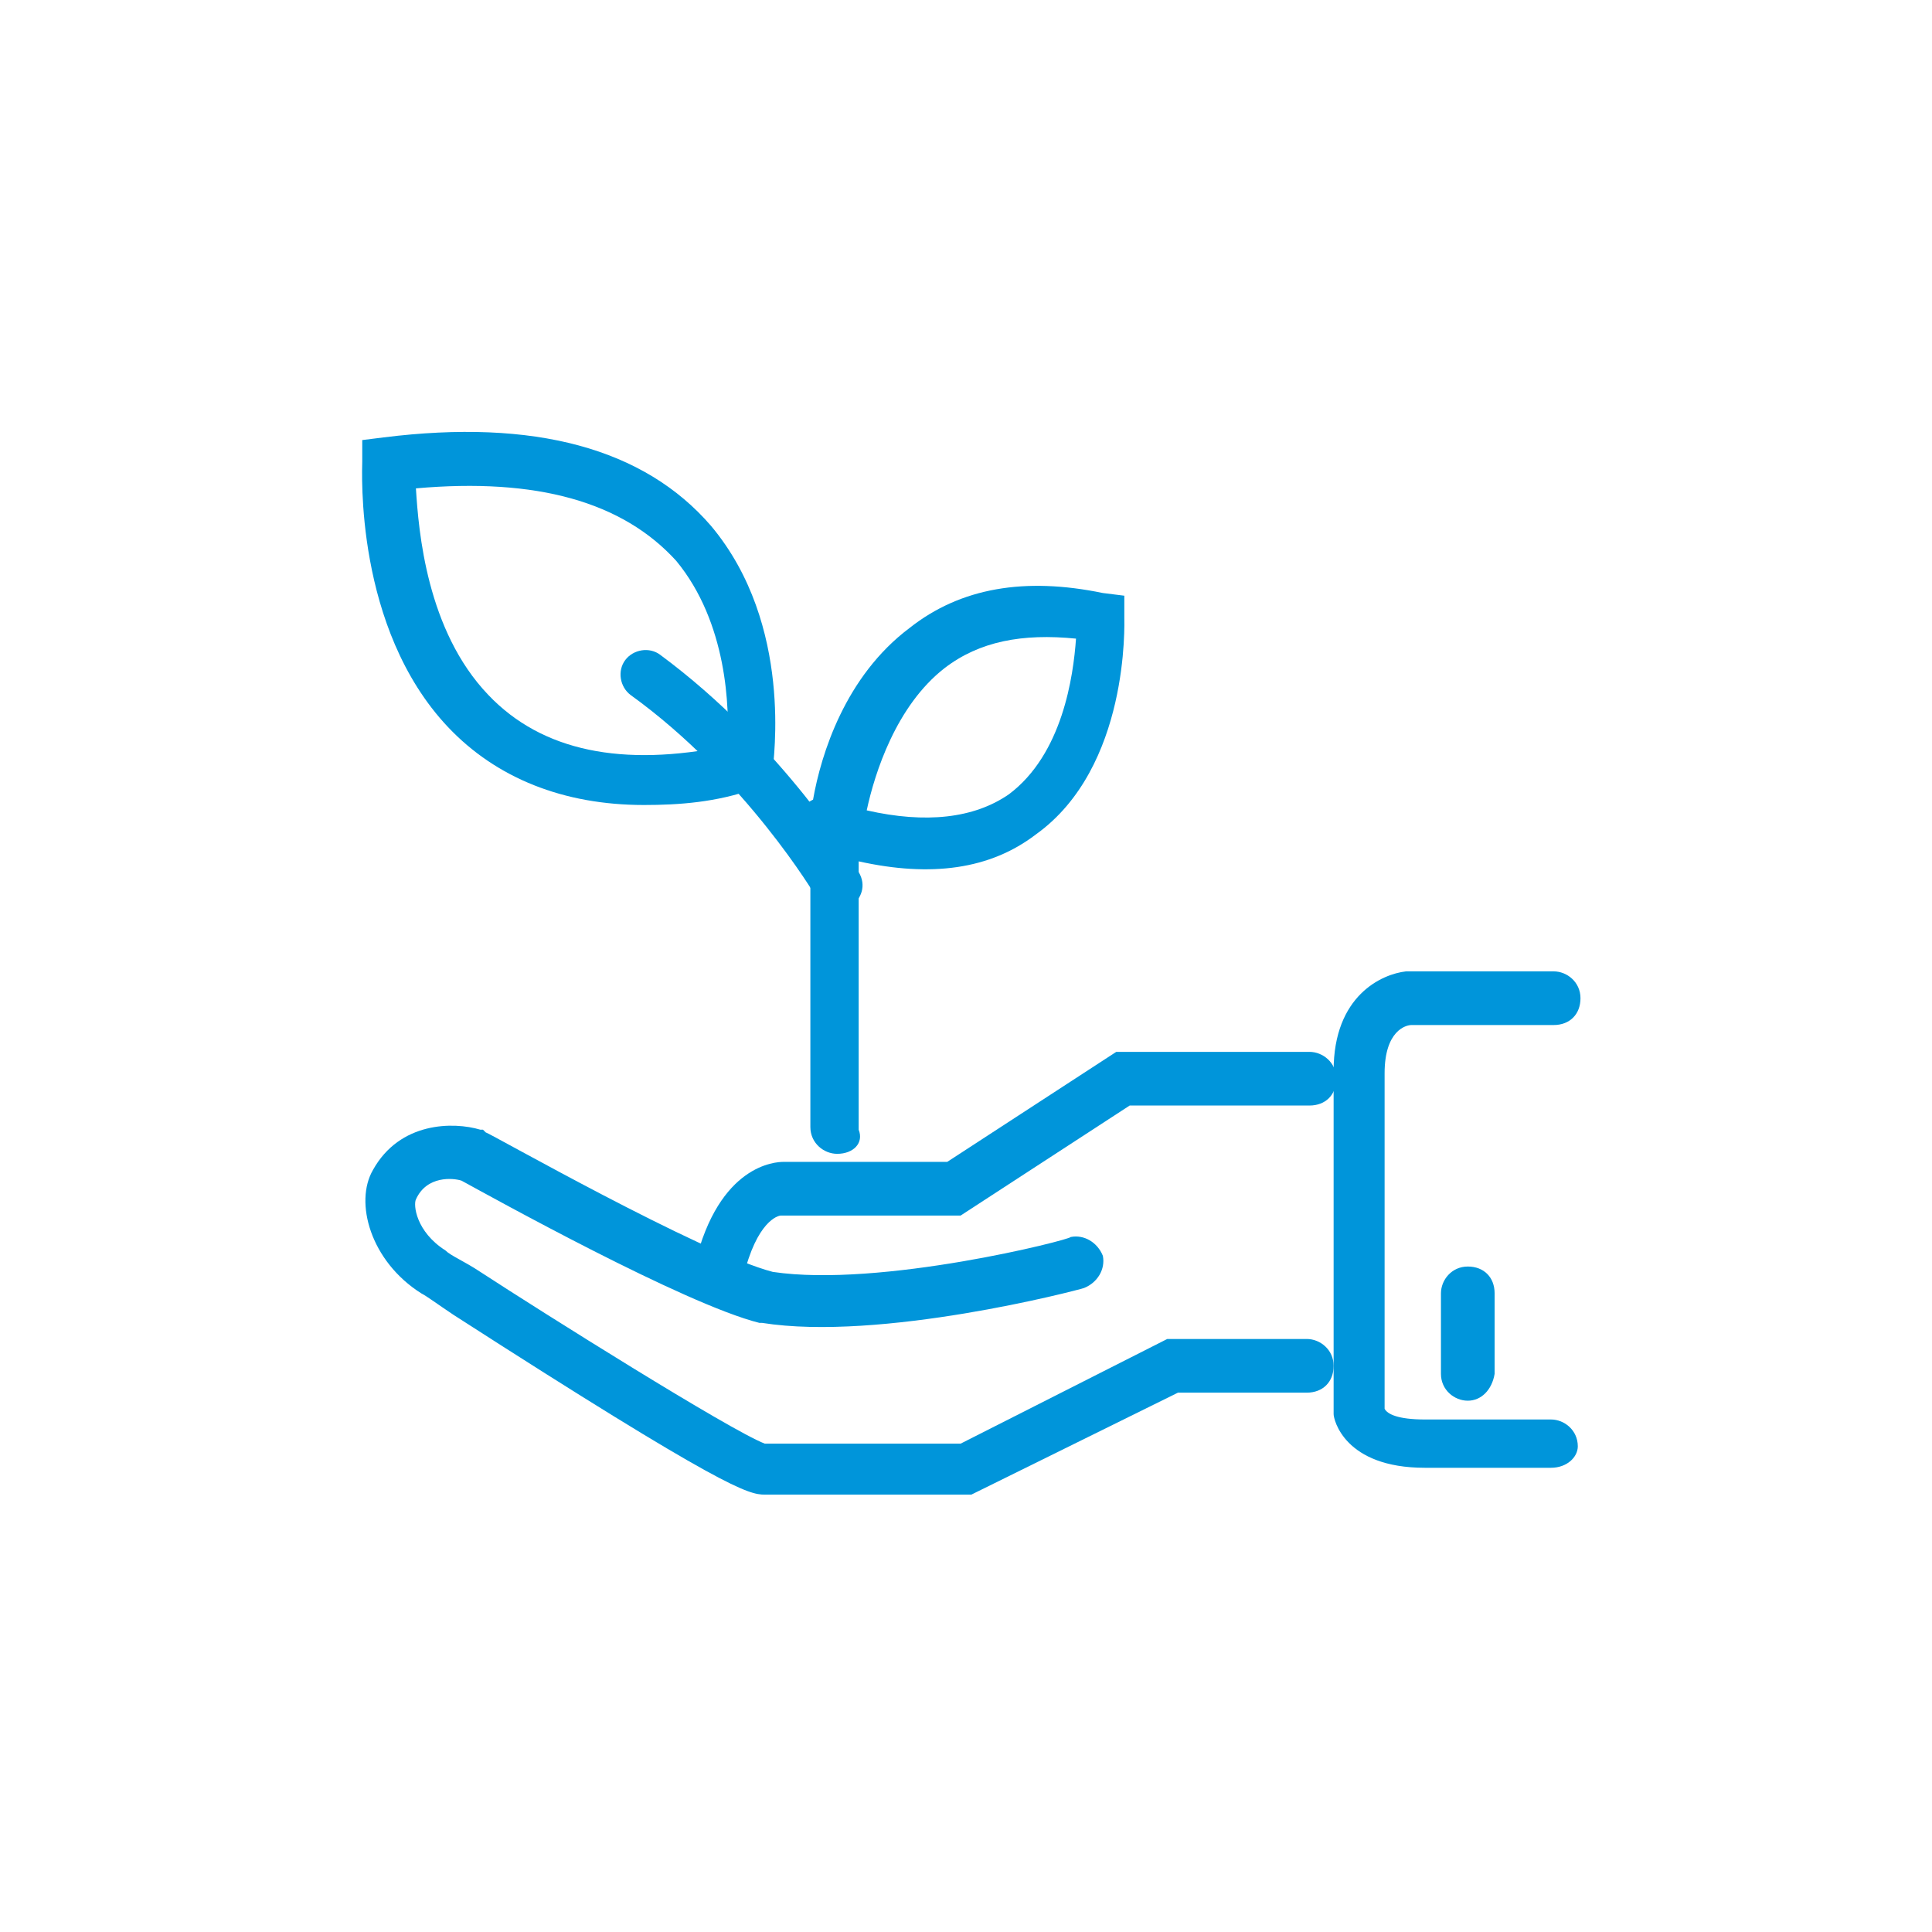
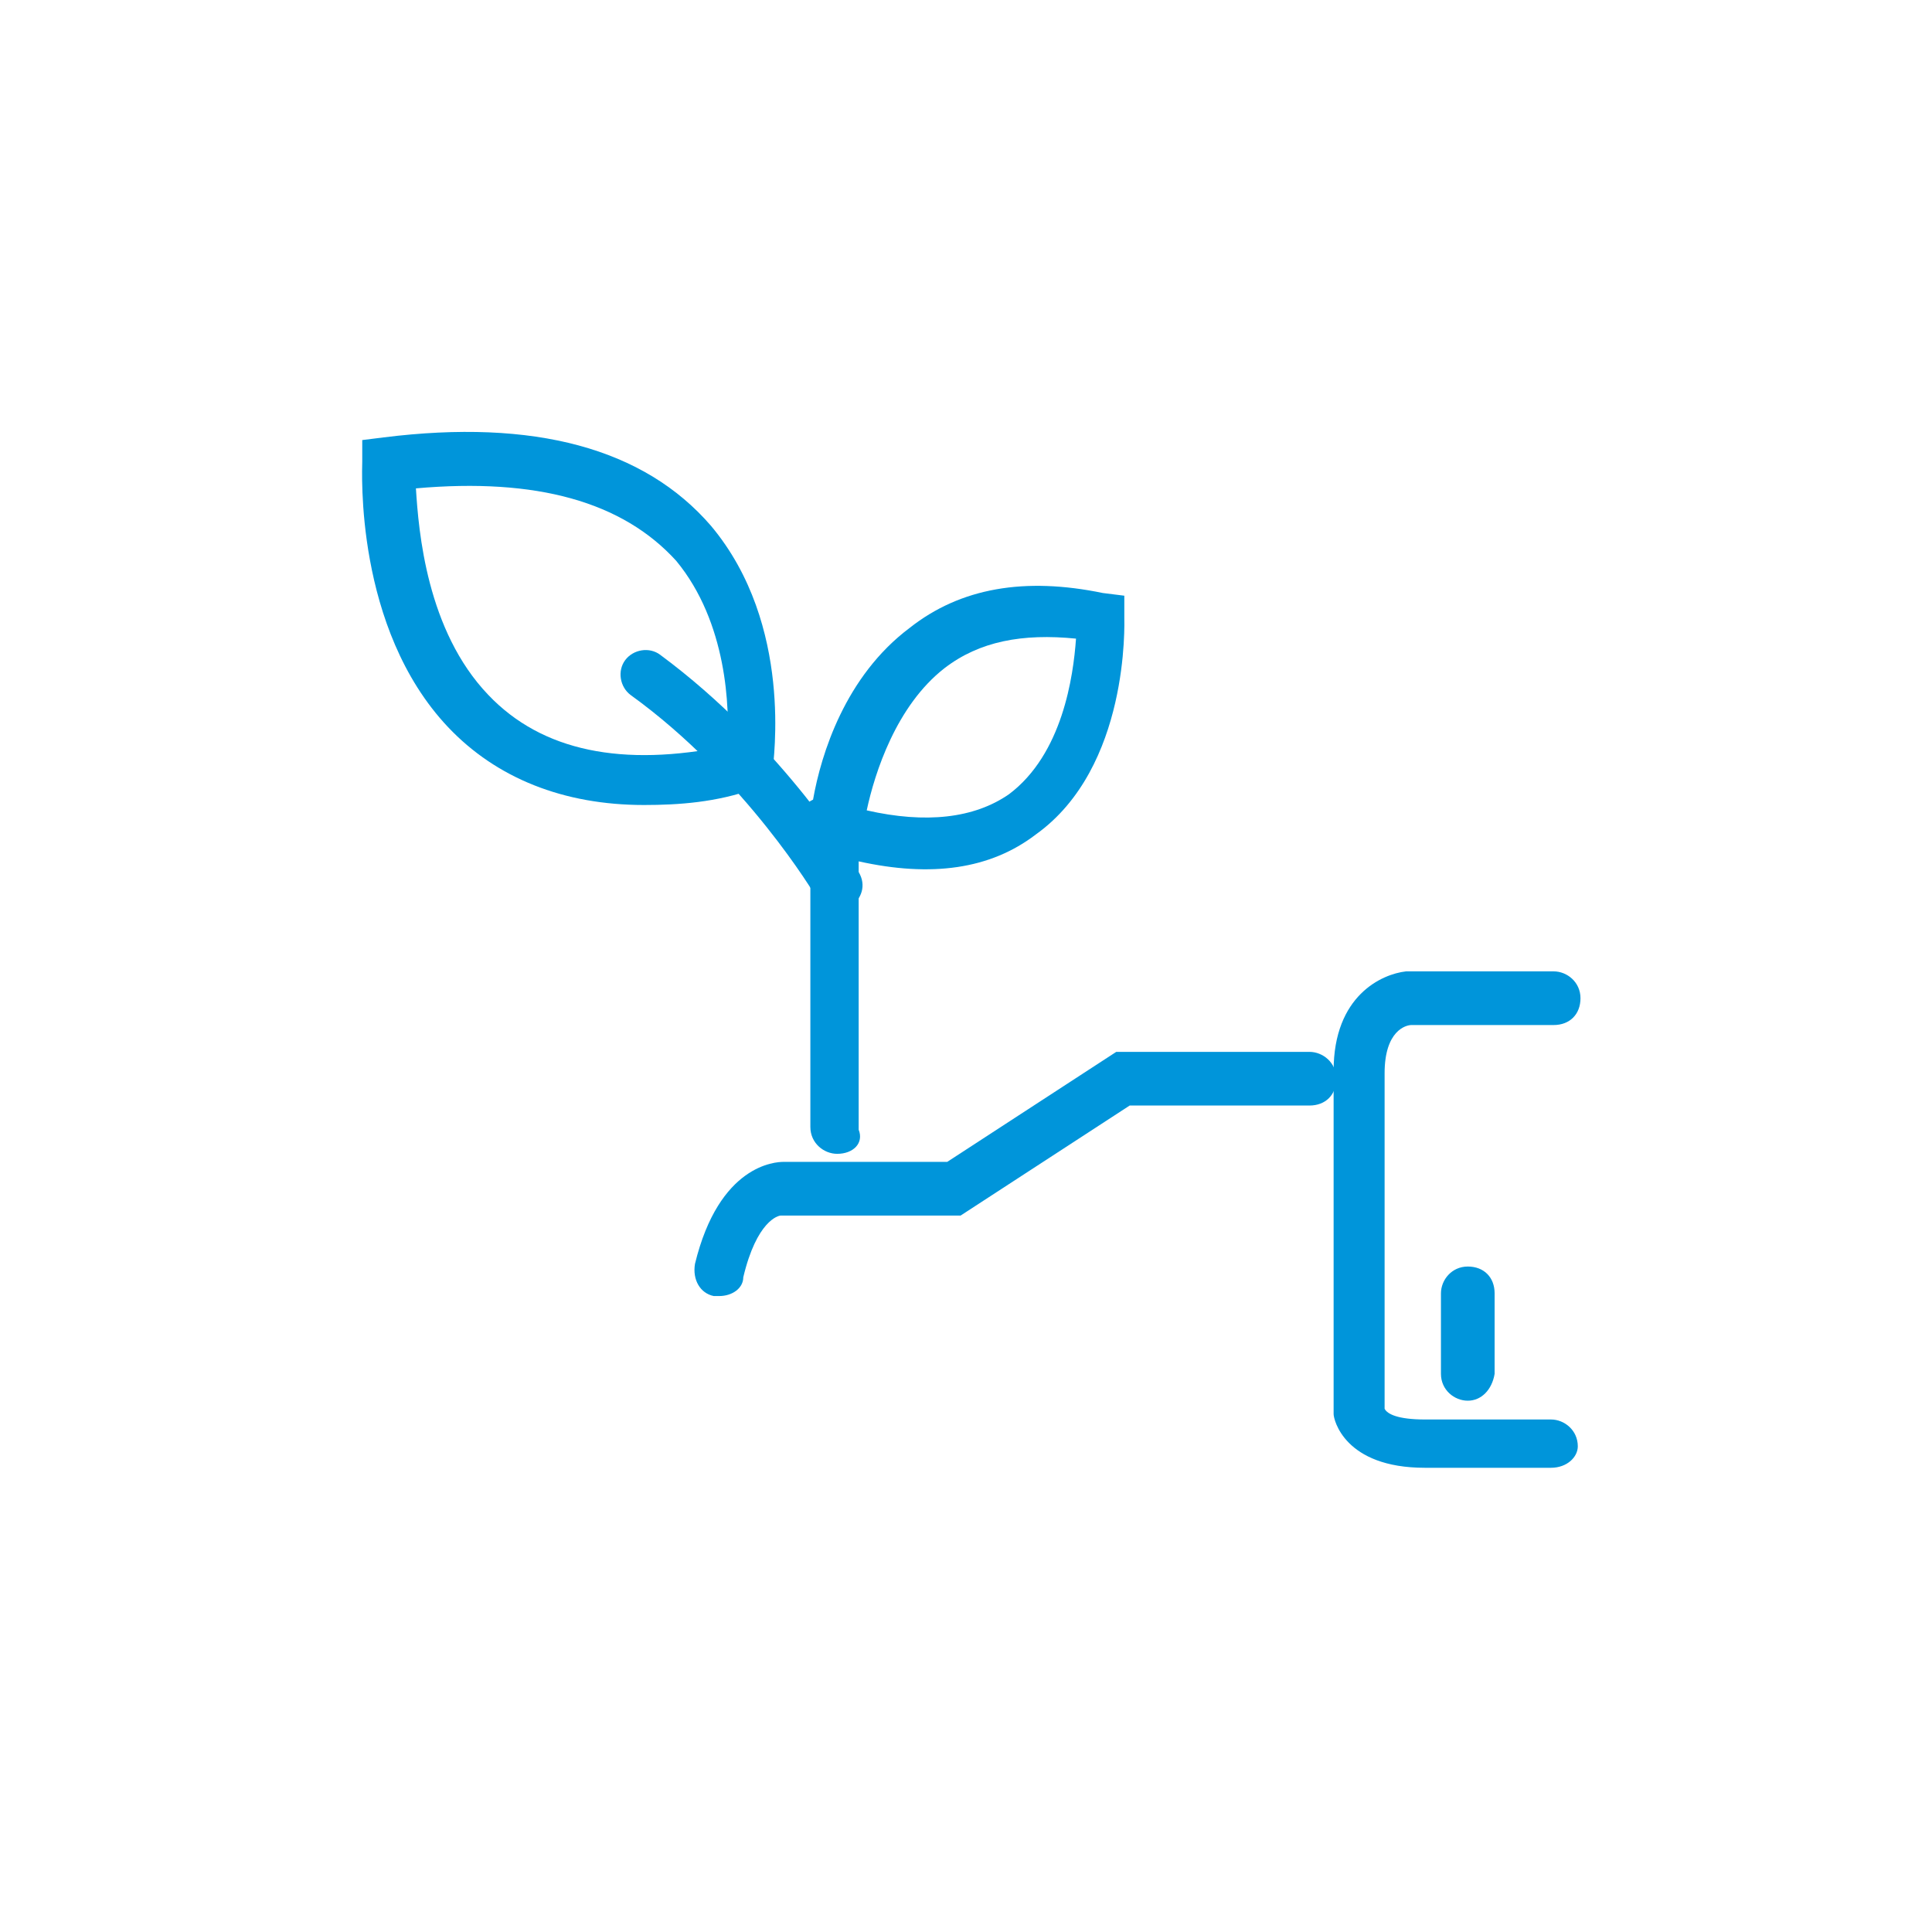
<svg xmlns="http://www.w3.org/2000/svg" version="1.1" id="Layer_1" x="0px" y="0px" viewBox="0 0 72 72" style="enable-background:new 0 0 72 72;" xml:space="preserve">
  <style type="text/css">
	.st0{fill:#0095DA;}
</style>
  <g>
    <g>
      <g>
        <path class="st0" d="M31.2,43c-0.5,0-1-0.4-1-1V31.5c-0.4-0.2-0.6-0.7-0.5-1.1c0.1-0.3,0.4-0.5,0.6-0.6c0.3-1.7,1.2-4.6,3.6-6.4     c1.9-1.5,4.3-1.9,7.2-1.3l0.8,0.1l0,0.8c0,0.2,0.2,5.6-3.3,8.1c-1.7,1.3-3.9,1.6-6.6,1v10C32.2,42.6,31.8,43,31.2,43z M32.3,30.2     c2.2,0.5,4,0.3,5.3-0.6c2-1.5,2.4-4.4,2.5-5.8c-2-0.2-3.6,0.1-4.9,1.1C33.4,26.3,32.6,28.8,32.3,30.2z" />
      </g>
    </g>
    <g>
      <g>
        <path class="st0" d="M31.2,33.9c-0.3,0-0.6-0.2-0.8-0.5c0,0-2.6-4.4-6.9-7.5c-0.4-0.3-0.5-0.9-0.2-1.3c0.3-0.4,0.9-0.5,1.3-0.2     c4.6,3.4,7.3,7.9,7.4,8.1c0.3,0.5,0.1,1-0.3,1.3C31.6,33.8,31.4,33.9,31.2,33.9z" />
      </g>
    </g>
    <g>
      <g>
        <path class="st0" d="M24,30L24,30c-3,0-5.5-1-7.3-2.9c-3.5-3.7-3.2-9.6-3.2-9.9l0-0.8l0.8-0.1c5.6-0.7,9.7,0.4,12.2,3.3     c3.1,3.7,2.3,8.8,2.3,9.1l-0.1,0.6l-0.6,0.1C26.7,29.9,25.3,30,24,30z M15.5,18.2c0.1,1.6,0.4,5.3,2.7,7.7c2,2.1,5,2.7,8.9,1.9     c0.1-1.4,0-4.6-1.9-6.9C23.2,18.7,20,17.8,15.5,18.2z" />
      </g>
    </g>
    <g>
      <g>
        <path class="st0" d="M26.8,48.3c-0.1,0-0.1,0-0.2,0c-0.5-0.1-0.8-0.6-0.7-1.2c0.9-3.7,3-3.8,3.3-3.8h6.1l6.3-4.1h7.2     c0.5,0,1,0.4,1,1s-0.4,1-1,1h-6.7l-6.3,4.1h-6.7c-0.1,0-0.9,0.2-1.4,2.3C27.7,48,27.3,48.3,26.8,48.3z" />
      </g>
    </g>
    <g>
      <g>
-         <path class="st0" d="M36.2,55.7h-0.2c-2.6,0-7,0-7.5,0c-0.6,0-1.5-0.2-11.6-6.7c-0.6-0.4-1-0.7-1.2-0.8c-1.9-1.2-2.5-3.4-1.8-4.6     c1-1.8,3-1.8,4-1.5l0.1,0l0.1,0.1c0.1,0,8,4.5,10.7,5.2c4,0.6,11.1-1.2,11.1-1.3c0.5-0.1,1,0.2,1.2,0.7c0.1,0.5-0.2,1-0.7,1.2     c-0.3,0.1-7.6,2-12,1.3l-0.1,0c-2.8-0.7-10-4.7-11.1-5.3c-0.3-0.1-1.3-0.2-1.7,0.7l0,0c-0.1,0.2,0,1.2,1.1,1.9     c0.2,0.2,0.7,0.4,1.3,0.8c2.3,1.5,9.3,5.9,10.6,6.4c1.1,0,6.1,0,7.3,0l7.7-3.9h5.2c0.5,0,1,0.4,1,1s-0.4,1-1,1h-4.8L36.2,55.7z" />
-       </g>
+         </g>
    </g>
    <g>
      <g>
        <path class="st0" d="M57.8,54.7h-4.7c-3,0-3.4-1.8-3.4-2l0-0.2V39.9c0-2.8,1.8-3.6,2.7-3.7h0.1h5.4c0.5,0,1,0.4,1,1s-0.4,1-1,1     h-5.3c-0.2,0-1,0.2-1,1.8v12.5c0.1,0.2,0.5,0.4,1.5,0.4h4.7c0.5,0,1,0.4,1,1C58.8,54.3,58.4,54.7,57.8,54.7z" />
      </g>
    </g>
    <g>
      <g>
        <path class="st0" d="M54.7,52.2c-0.5,0-1-0.4-1-1v-3c0-0.5,0.4-1,1-1s1,0.4,1,1v3C55.6,51.8,55.2,52.2,54.7,52.2z" />
      </g>
    </g>
  </g>
</svg>